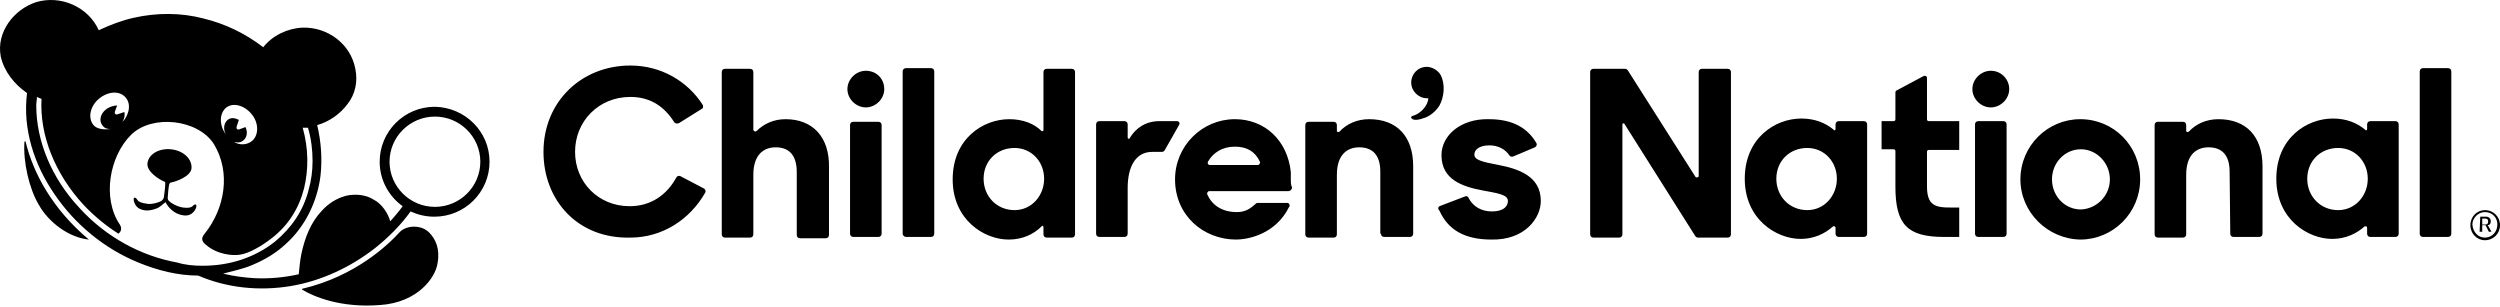
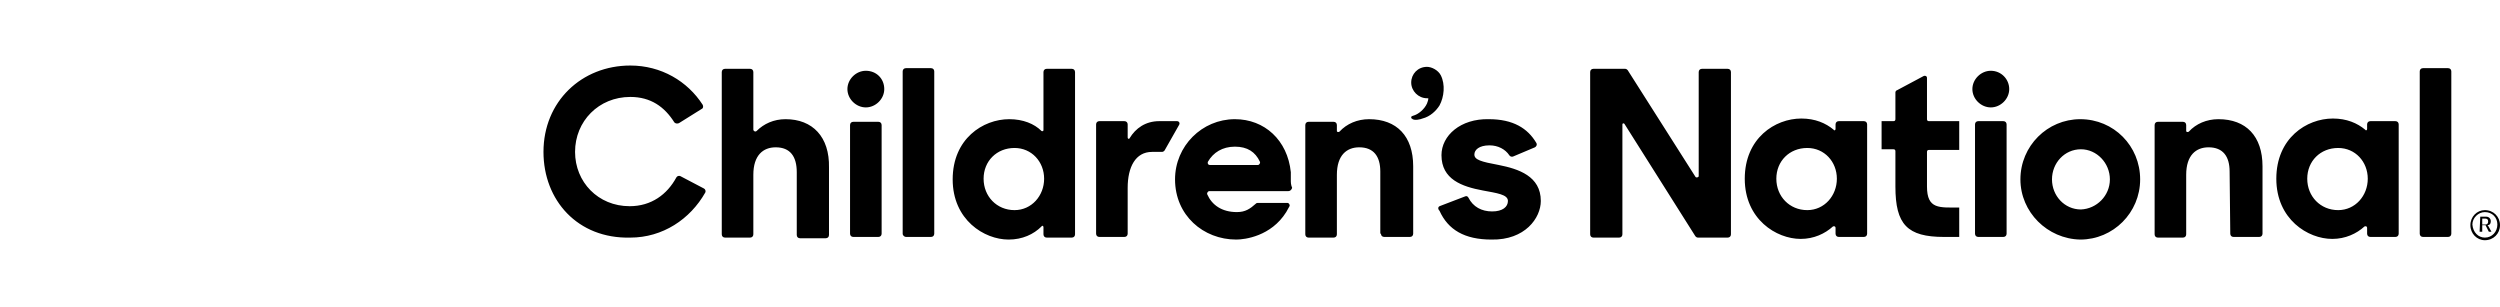
<svg xmlns="http://www.w3.org/2000/svg" width="440" height="54" viewBox="0 0 440 54" fill="none">
  <path d="M437.337 36.981C438.842 36.981 440 38.133 440 39.63C440 41.127 438.842 42.278 437.337 42.278C435.948 42.278 434.79 41.127 434.79 39.63C434.79 38.133 435.948 36.981 437.337 36.981ZM437.337 41.818C438.611 41.818 439.538 40.781 439.538 39.515C439.538 38.248 438.611 37.327 437.337 37.327C436.179 37.327 435.138 38.363 435.138 39.515C435.252 40.896 436.179 41.818 437.337 41.818ZM436.527 38.133H437.57C438.032 38.133 438.38 38.478 438.38 38.939C438.38 39.4 438.149 39.63 437.801 39.63L437.915 39.745L438.494 40.781H438.032L437.453 39.63H436.874V40.781H436.41L436.527 38.133ZM437.453 39.515C437.801 39.515 437.915 39.284 437.915 38.939C437.915 38.593 437.684 38.478 437.453 38.478H436.874V39.515H437.453ZM355.593 31.57C355.593 25.697 360.34 20.976 366.128 20.976C372.033 20.976 376.666 25.697 376.666 31.57C376.666 37.442 371.919 42.163 366.128 42.163C360.34 42.048 355.593 37.327 355.593 31.57ZM371.34 31.57C371.34 28.691 369.023 26.273 366.245 26.273C363.351 26.273 361.15 28.691 361.15 31.57C361.15 34.448 363.351 36.866 366.245 36.866C369.023 36.751 371.34 34.448 371.34 31.57ZM331.16 21.322H333.245C333.478 21.322 333.592 21.207 333.592 20.976V16.255C333.592 16.14 333.709 15.91 333.823 15.91L338.571 13.377C338.804 13.262 339.15 13.377 339.15 13.722V20.976C339.15 21.207 339.266 21.322 339.497 21.322H344.824V26.388H339.497C339.266 26.388 339.15 26.503 339.15 26.734V32.836C339.15 36.866 341.351 36.521 344.824 36.521V41.702H342.161C335.677 41.702 333.592 39.515 333.592 32.836V26.619C333.592 26.388 333.478 26.273 333.245 26.273H331.16V21.322ZM298.393 31.109L286.469 12.341C286.352 12.225 286.235 12.11 286.004 12.11H280.447C280.099 12.11 279.868 12.341 279.868 12.686V41.242C279.868 41.587 280.099 41.818 280.447 41.818H284.963C285.311 41.818 285.542 41.587 285.542 41.242V21.898C285.542 21.667 285.773 21.667 285.89 21.782L298.393 41.587C298.51 41.702 298.624 41.818 298.858 41.818H304.067C304.415 41.818 304.646 41.587 304.646 41.242V12.686C304.646 12.341 304.415 12.11 304.067 12.11H299.551C299.205 12.11 298.972 12.341 298.972 12.686V30.994C298.972 31.224 298.51 31.339 298.393 31.109ZM426.453 41.702H430.853C431.201 41.702 431.432 41.472 431.432 41.127V12.571C431.432 12.225 431.201 11.995 430.853 11.995H426.453C426.105 11.995 425.874 12.225 425.874 12.571V41.127C425.874 41.472 426.105 41.702 426.453 41.702ZM350.381 12.456C348.644 12.456 347.139 13.953 347.139 15.68C347.139 17.407 348.644 18.904 350.381 18.904C352.12 18.904 353.623 17.407 353.623 15.68C353.623 13.953 352.234 12.456 350.381 12.456ZM348.182 41.702H352.582C352.93 41.702 353.161 41.472 353.161 41.127V21.898C353.161 21.552 352.93 21.322 352.582 21.322H348.182C347.834 21.322 347.603 21.552 347.603 21.898V41.127C347.603 41.472 347.834 41.702 348.182 41.702ZM392.528 41.127C392.528 41.472 392.759 41.702 393.107 41.702H397.623C397.969 41.702 398.202 41.472 398.202 41.127V29.267C398.202 23.97 395.306 20.976 390.444 20.976C388.36 20.976 386.507 21.782 385.235 23.164C385.118 23.279 384.77 23.279 384.77 23.049V22.013C384.77 21.667 384.539 21.437 384.191 21.437H379.792C379.444 21.437 379.213 21.667 379.213 22.013V41.242C379.213 41.587 379.444 41.818 379.792 41.818H384.191C384.539 41.818 384.77 41.587 384.77 41.242V30.764C384.77 27.309 386.507 25.928 388.708 25.928C391.254 25.928 392.412 27.54 392.412 30.188L392.528 41.127ZM323.288 31.455C323.288 28.461 321.089 26.043 318.078 26.043C314.951 26.043 312.635 28.346 312.635 31.455C312.635 34.563 314.951 36.981 318.078 36.981C321.089 36.981 323.288 34.448 323.288 31.455ZM323.057 22.703V21.898C323.057 21.552 323.288 21.322 323.635 21.322H328.035C328.383 21.322 328.614 21.552 328.614 21.898V41.127C328.614 41.472 328.383 41.702 328.035 41.702H323.635C323.288 41.702 323.057 41.472 323.057 41.127V40.09C323.057 39.86 322.826 39.745 322.592 39.86C321.203 41.127 319.236 42.048 316.921 42.048C312.635 42.048 307.078 38.593 307.078 31.455C307.078 24.316 312.404 20.861 317.035 20.861C319.467 20.861 321.32 21.667 322.709 22.819C322.826 23.049 323.057 22.934 323.057 22.703ZM416.727 31.455C416.727 28.461 414.526 26.043 411.518 26.043C408.39 26.043 406.075 28.346 406.075 31.455C406.075 34.563 408.39 36.981 411.518 36.981C414.526 36.981 416.727 34.448 416.727 31.455ZM416.611 22.703V21.898C416.611 21.552 416.844 21.322 417.189 21.322H421.591C421.937 21.322 422.17 21.552 422.17 21.898V41.127C422.17 41.472 421.937 41.702 421.591 41.702H417.189C416.844 41.702 416.611 41.472 416.611 41.127V40.09C416.611 39.86 416.38 39.745 416.148 39.86C414.76 41.127 412.79 42.048 410.475 42.048C406.192 42.048 400.632 38.593 400.632 31.455C400.632 24.316 405.958 20.861 410.591 20.861C413.023 20.861 414.874 21.667 416.265 22.819C416.38 23.049 416.611 22.934 416.611 22.703ZM95.652 26.734C95.652 17.867 102.368 11.534 110.936 11.534C116.378 11.534 121.009 14.298 123.673 18.443C123.788 18.674 123.788 19.019 123.557 19.134L119.504 21.667C119.273 21.782 118.925 21.782 118.694 21.552C116.957 18.789 114.525 17.061 110.936 17.061C105.378 17.061 101.21 21.322 101.21 26.734C101.21 32.03 105.262 36.291 110.82 36.291C114.641 36.291 117.42 34.218 119.041 31.224C119.157 30.994 119.504 30.879 119.736 30.994L123.904 33.182C124.136 33.297 124.251 33.642 124.136 33.873C121.473 38.593 116.61 41.818 110.936 41.818C101.673 42.048 95.652 35.254 95.652 26.734ZM253.354 36.291L257.868 34.563C258.101 34.448 258.332 34.563 258.447 34.794C259.259 36.406 260.764 37.212 262.615 37.212C264.468 37.212 265.395 36.406 265.395 35.369C265.395 34.218 263.427 33.988 260.995 33.527C257.289 32.836 253.699 31.57 253.699 27.309C253.699 23.855 257.058 20.861 262.036 20.976C266.322 20.976 268.868 22.588 270.373 25.122C270.605 25.467 270.373 25.812 270.142 25.928L266.322 27.54C266.091 27.655 265.743 27.54 265.626 27.309C264.931 26.273 263.659 25.582 262.153 25.582C260.3 25.582 259.49 26.388 259.49 27.194C259.49 28.115 260.648 28.461 263.773 29.037C267.248 29.727 271.183 30.994 271.183 35.369C271.183 38.363 268.406 42.278 262.501 42.163C257.754 42.163 254.859 40.436 253.354 37.097C253.006 36.751 253.12 36.406 253.354 36.291ZM250.343 20.861C251.732 20.516 252.775 19.48 253.354 18.558C254.164 17.061 254.395 14.874 253.585 13.262C253.12 12.341 251.963 11.765 251.153 11.765C249.533 11.765 248.373 13.031 248.373 14.528C248.373 16.025 249.648 17.292 251.153 17.292H251.384C251.384 17.637 251.27 17.867 251.153 18.213C250.691 19.249 249.647 20.055 248.954 20.285C248.721 20.401 248.373 20.401 248.373 20.631C248.373 20.746 248.373 20.861 248.49 20.861C248.838 21.322 250.112 20.976 250.343 20.861ZM227.185 31.685V30.303C226.606 24.661 222.554 20.976 217.343 20.976C211.554 20.976 206.807 25.697 206.807 31.57C206.807 37.903 211.786 42.163 217.575 42.163C219.08 42.163 223.712 41.587 226.375 37.327C226.606 36.981 226.722 36.636 226.954 36.291C227.069 36.06 226.838 35.715 226.606 35.715H221.396C221.28 35.715 221.164 35.715 221.049 35.83C220.007 36.751 219.196 37.327 217.691 37.327C215.028 37.327 213.291 36.06 212.481 34.218C212.365 33.988 212.596 33.642 212.828 33.642H226.722C227.069 33.642 227.301 33.412 227.417 33.066C227.185 32.491 227.185 32.145 227.185 31.685ZM221.743 28.461C221.859 28.691 221.628 29.037 221.396 29.037H212.944C212.596 29.037 212.481 28.691 212.596 28.461C213.523 26.849 215.144 25.812 217.343 25.812C219.543 25.812 220.933 26.734 221.743 28.461ZM152.387 12.456C150.651 12.456 149.145 13.953 149.145 15.68C149.145 17.407 150.651 18.904 152.387 18.904C154.124 18.904 155.63 17.407 155.63 15.68C155.63 13.837 154.24 12.456 152.387 12.456ZM159.451 41.702H163.85C164.198 41.702 164.429 41.472 164.429 41.127V12.571C164.429 12.225 164.198 11.995 163.85 11.995H159.451C159.103 11.995 158.871 12.225 158.871 12.571V41.127C158.871 41.472 159.219 41.702 159.451 41.702ZM202.755 26.734H204.491C204.723 26.734 204.839 26.619 204.954 26.503L207.502 22.013C207.733 21.667 207.502 21.322 207.154 21.322H204.028C201.597 21.322 199.86 22.588 198.818 24.316C198.702 24.546 198.47 24.431 198.47 24.201V21.898C198.47 21.552 198.239 21.322 197.891 21.322H193.492C193.144 21.322 192.913 21.552 192.913 21.898V41.127C192.913 41.472 193.144 41.702 193.492 41.702H197.891C198.239 41.702 198.47 41.472 198.47 41.127V33.066C198.47 29.382 199.86 26.734 202.755 26.734ZM150.188 41.702H154.587C154.935 41.702 155.166 41.472 155.166 41.127V22.013C155.166 21.667 154.935 21.437 154.587 21.437H150.188C149.84 21.437 149.608 21.667 149.608 22.013V41.127C149.608 41.472 149.84 41.702 150.188 41.702ZM138.261 20.976C136.177 20.976 134.441 21.782 133.167 23.049C132.935 23.279 132.588 23.049 132.588 22.819V12.686C132.588 12.341 132.356 12.11 132.009 12.11H127.609C127.262 12.11 127.03 12.341 127.03 12.686V41.242C127.03 41.587 127.262 41.818 127.609 41.818H132.009C132.356 41.818 132.588 41.587 132.588 41.242V30.764C132.588 27.309 134.325 25.928 136.525 25.928C139.072 25.928 140.23 27.54 140.23 30.303V41.357C140.23 41.702 140.462 41.933 140.809 41.933H145.324C145.672 41.933 145.903 41.702 145.903 41.357V29.497C146.019 24.085 143.009 20.976 138.261 20.976ZM243.047 41.127C243.047 41.472 243.28 41.702 243.628 41.702H248.142C248.49 41.702 248.721 41.472 248.721 41.127V29.267C248.721 23.97 245.827 20.976 240.965 20.976C238.881 20.976 237.028 21.782 235.753 23.164C235.639 23.279 235.291 23.279 235.291 23.049V22.013C235.291 21.667 235.06 21.437 234.712 21.437H230.312C229.964 21.437 229.733 21.667 229.733 22.013V41.242C229.733 41.587 229.964 41.818 230.312 41.818H234.712C235.06 41.818 235.291 41.587 235.291 41.242V30.764C235.291 27.309 237.028 25.928 239.226 25.928C241.775 25.928 242.933 27.54 242.933 30.188V41.127H243.047ZM183.766 31.455C183.766 28.461 181.566 26.043 178.555 26.043C175.429 26.043 173.113 28.346 173.113 31.455C173.113 34.563 175.429 36.981 178.555 36.981C181.566 36.981 183.766 34.448 183.766 31.455ZM183.65 39.975C183.65 39.745 183.418 39.63 183.302 39.86C181.913 41.242 179.944 42.163 177.513 42.163C173.229 42.163 167.671 38.709 167.671 31.57C167.671 24.431 172.997 20.976 177.629 20.976C180.06 20.976 182.029 21.782 183.302 23.049C183.418 23.164 183.65 23.049 183.65 22.934V12.686C183.65 12.341 183.881 12.11 184.229 12.11H188.629C188.976 12.11 189.207 12.341 189.207 12.686V41.242C189.207 41.587 188.976 41.818 188.629 41.818H184.229C183.881 41.818 183.65 41.587 183.65 41.242V39.975Z" fill="#E40032" style="fill:#E40032;fill:color(display-p3 0.894 0 0.196);fill-opacity:1;" />
-   <path d="M15.644 42.167C12.171 41.822 8.581 39.173 6.844 36.065C5.108 33.186 4.066 28.465 4.297 25.011C4.297 24.896 4.297 24.896 4.413 24.896C4.529 24.896 4.529 24.896 4.529 25.011C5.802 30.308 9.16 36.755 15.644 42.167C15.76 42.052 15.644 42.052 15.644 42.167ZM75.506 40.901C74.116 39.519 71.569 39.634 70.411 40.786C68.327 43.089 62.538 48.615 53.275 50.803C53.275 50.803 53.159 50.803 53.159 50.918C53.159 50.918 53.159 51.033 53.275 51.033C55.011 52.07 59.759 54.258 66.937 53.682C73.537 53.221 76.663 48.846 77.011 46.312C77.474 43.779 76.663 42.052 75.506 40.901ZM34.517 36.065C34.402 35.95 34.286 35.95 34.17 36.065C34.054 36.065 33.823 36.41 33.707 36.41C33.475 36.525 33.128 36.64 32.202 36.525C31.275 36.41 30.002 35.719 29.77 35.374C29.423 35.144 29.538 34.798 29.538 34.568C29.538 34.453 29.654 32.956 29.77 32.495C29.886 32.15 30.002 32.15 30.002 32.15C31.16 31.919 33.591 30.998 33.707 29.617C33.823 28.005 32.317 26.508 30.117 26.277C27.918 26.047 26.065 27.199 25.949 28.811C25.833 30.192 27.918 31.574 29.075 32.035V32.61C29.075 33.071 28.844 34.568 28.844 34.683C28.844 34.798 28.728 35.144 28.381 35.374C28.033 35.604 26.644 36.065 25.718 35.834C24.791 35.719 24.56 35.489 24.328 35.374C24.212 35.259 24.096 35.028 23.981 34.913C23.865 34.798 23.865 34.798 23.633 34.798C23.518 34.913 23.518 35.028 23.518 35.144C23.633 35.95 24.096 36.64 24.907 36.871C25.718 37.216 26.875 36.986 27.686 36.64C27.802 36.64 28.728 35.95 28.96 35.719L29.075 35.604C29.191 35.604 29.191 35.604 29.191 35.719C29.538 36.295 30.465 37.677 32.317 37.907C33.938 38.137 34.517 36.64 34.517 36.525C34.517 36.41 34.633 36.18 34.517 36.065ZM86.158 28.465C86.158 33.762 81.874 38.137 76.432 38.137C74.927 38.137 73.537 37.792 72.264 37.216C70.527 39.634 68.327 41.822 66.011 43.664C61.727 47.003 56.633 49.421 51.191 50.343C45.633 51.264 39.959 50.688 34.865 48.5C31.275 48.5 27.686 47.579 24.328 46.197C18.423 43.779 13.213 39.519 9.623 34.222C6.034 29.041 3.95 22.708 4.76 16.375C2.56 14.878 0.708 12.575 0.129 9.927C-0.682 5.667 2.445 1.637 6.381 0.37C10.665 -0.897 15.528 1.176 17.381 5.321C19.349 4.4 21.433 3.594 23.518 3.133C27.57 2.212 31.854 2.212 35.791 3.249C39.612 4.17 43.201 5.897 46.328 8.315C47.948 6.242 50.611 4.976 53.275 4.861C57.675 4.745 61.727 7.739 62.538 12.115C63.001 14.302 62.538 16.605 61.148 18.332C59.874 20.06 57.906 21.441 55.822 22.017C56.517 24.896 56.748 28.005 56.401 30.998C55.822 35.489 53.738 39.864 50.264 42.973C48.528 44.585 46.559 45.737 44.359 46.658C42.738 47.349 41.001 47.694 39.264 48.155C41.117 48.615 42.97 48.846 44.822 48.961C47.37 49.076 50.033 48.846 52.58 48.27C52.696 47.003 52.812 45.852 53.043 44.7C53.622 41.937 54.664 39.173 56.633 37.101C57.79 35.834 59.18 34.913 60.917 34.453C62.422 34.107 64.39 34.222 65.779 35.144C67.169 35.834 68.327 37.562 68.674 38.943C69.138 38.483 70.295 37.101 70.874 36.295C68.443 34.568 66.822 31.689 66.822 28.465C66.822 23.169 71.106 18.793 76.548 18.793C81.874 18.908 86.158 23.169 86.158 28.465ZM39.728 23.629C39.264 22.708 39.38 21.672 40.075 21.096C40.654 20.635 41.349 20.75 42.043 21.096L41.696 22.132C41.465 22.708 41.812 22.938 42.275 22.708L43.201 22.363C43.664 23.284 43.433 24.32 42.738 24.781C42.159 25.241 41.465 25.011 41.233 25.011C41.58 25.241 42.97 25.817 44.243 24.896C45.517 23.974 45.633 21.787 44.359 20.175C43.086 18.563 41.117 17.987 39.843 18.908C38.57 19.945 38.57 22.017 39.728 23.629ZM16.455 22.017C17.381 23.053 19.233 22.708 19.465 22.708C18.886 22.708 18.423 22.593 18.076 22.132C17.381 21.326 17.613 20.06 18.655 19.254C19.233 18.793 20.044 18.563 20.623 18.563L20.276 19.484C20.044 20.06 20.391 20.29 20.855 20.06L21.897 19.714C22.012 20.29 21.897 20.866 21.549 21.441C22.244 20.866 23.402 18.678 22.128 17.181C21.086 15.914 19.002 16.03 17.381 17.411C15.876 18.678 15.413 20.75 16.455 22.017ZM35.675 46.773C40.538 46.773 44.938 45.276 48.412 42.513C51.306 40.095 53.39 37.101 54.317 33.416C54.78 31.804 55.011 30.077 55.011 28.35C55.011 26.392 54.78 24.435 54.201 22.478H53.275C54.317 26.162 54.317 29.847 53.506 33.186C52.58 36.755 50.727 39.634 47.948 41.822C46.212 43.204 43.896 44.585 42.275 44.816C41.001 45.046 38.222 44.816 36.254 43.089C35.675 42.628 35.212 42.052 36.023 41.131C39.612 36.64 40.654 30.308 37.644 25.356C34.865 20.981 26.76 20.06 23.055 23.744C19.233 27.544 17.96 34.913 21.086 39.519C21.318 39.864 21.549 40.555 20.855 41.131C18.655 39.749 16.57 38.022 14.718 36.065C9.623 30.538 6.96 23.744 7.308 17.411C7.076 17.296 6.729 17.181 6.497 17.066C6.497 17.526 6.381 18.102 6.381 18.563C6.381 24.781 9.044 31.344 14.023 36.64C18.655 41.707 24.791 45.046 31.16 46.197C32.665 46.658 34.17 46.773 35.675 46.773ZM84.537 28.465C84.537 24.09 80.948 20.52 76.548 20.52C72.148 20.52 68.558 24.09 68.558 28.465C68.558 32.841 72.148 36.41 76.548 36.41C80.948 36.41 84.537 32.841 84.537 28.465Z" fill="#5E514D" style="fill:#5E514D;fill:color(display-p3 0.369 0.318 0.302);fill-opacity:1;" />
</svg>